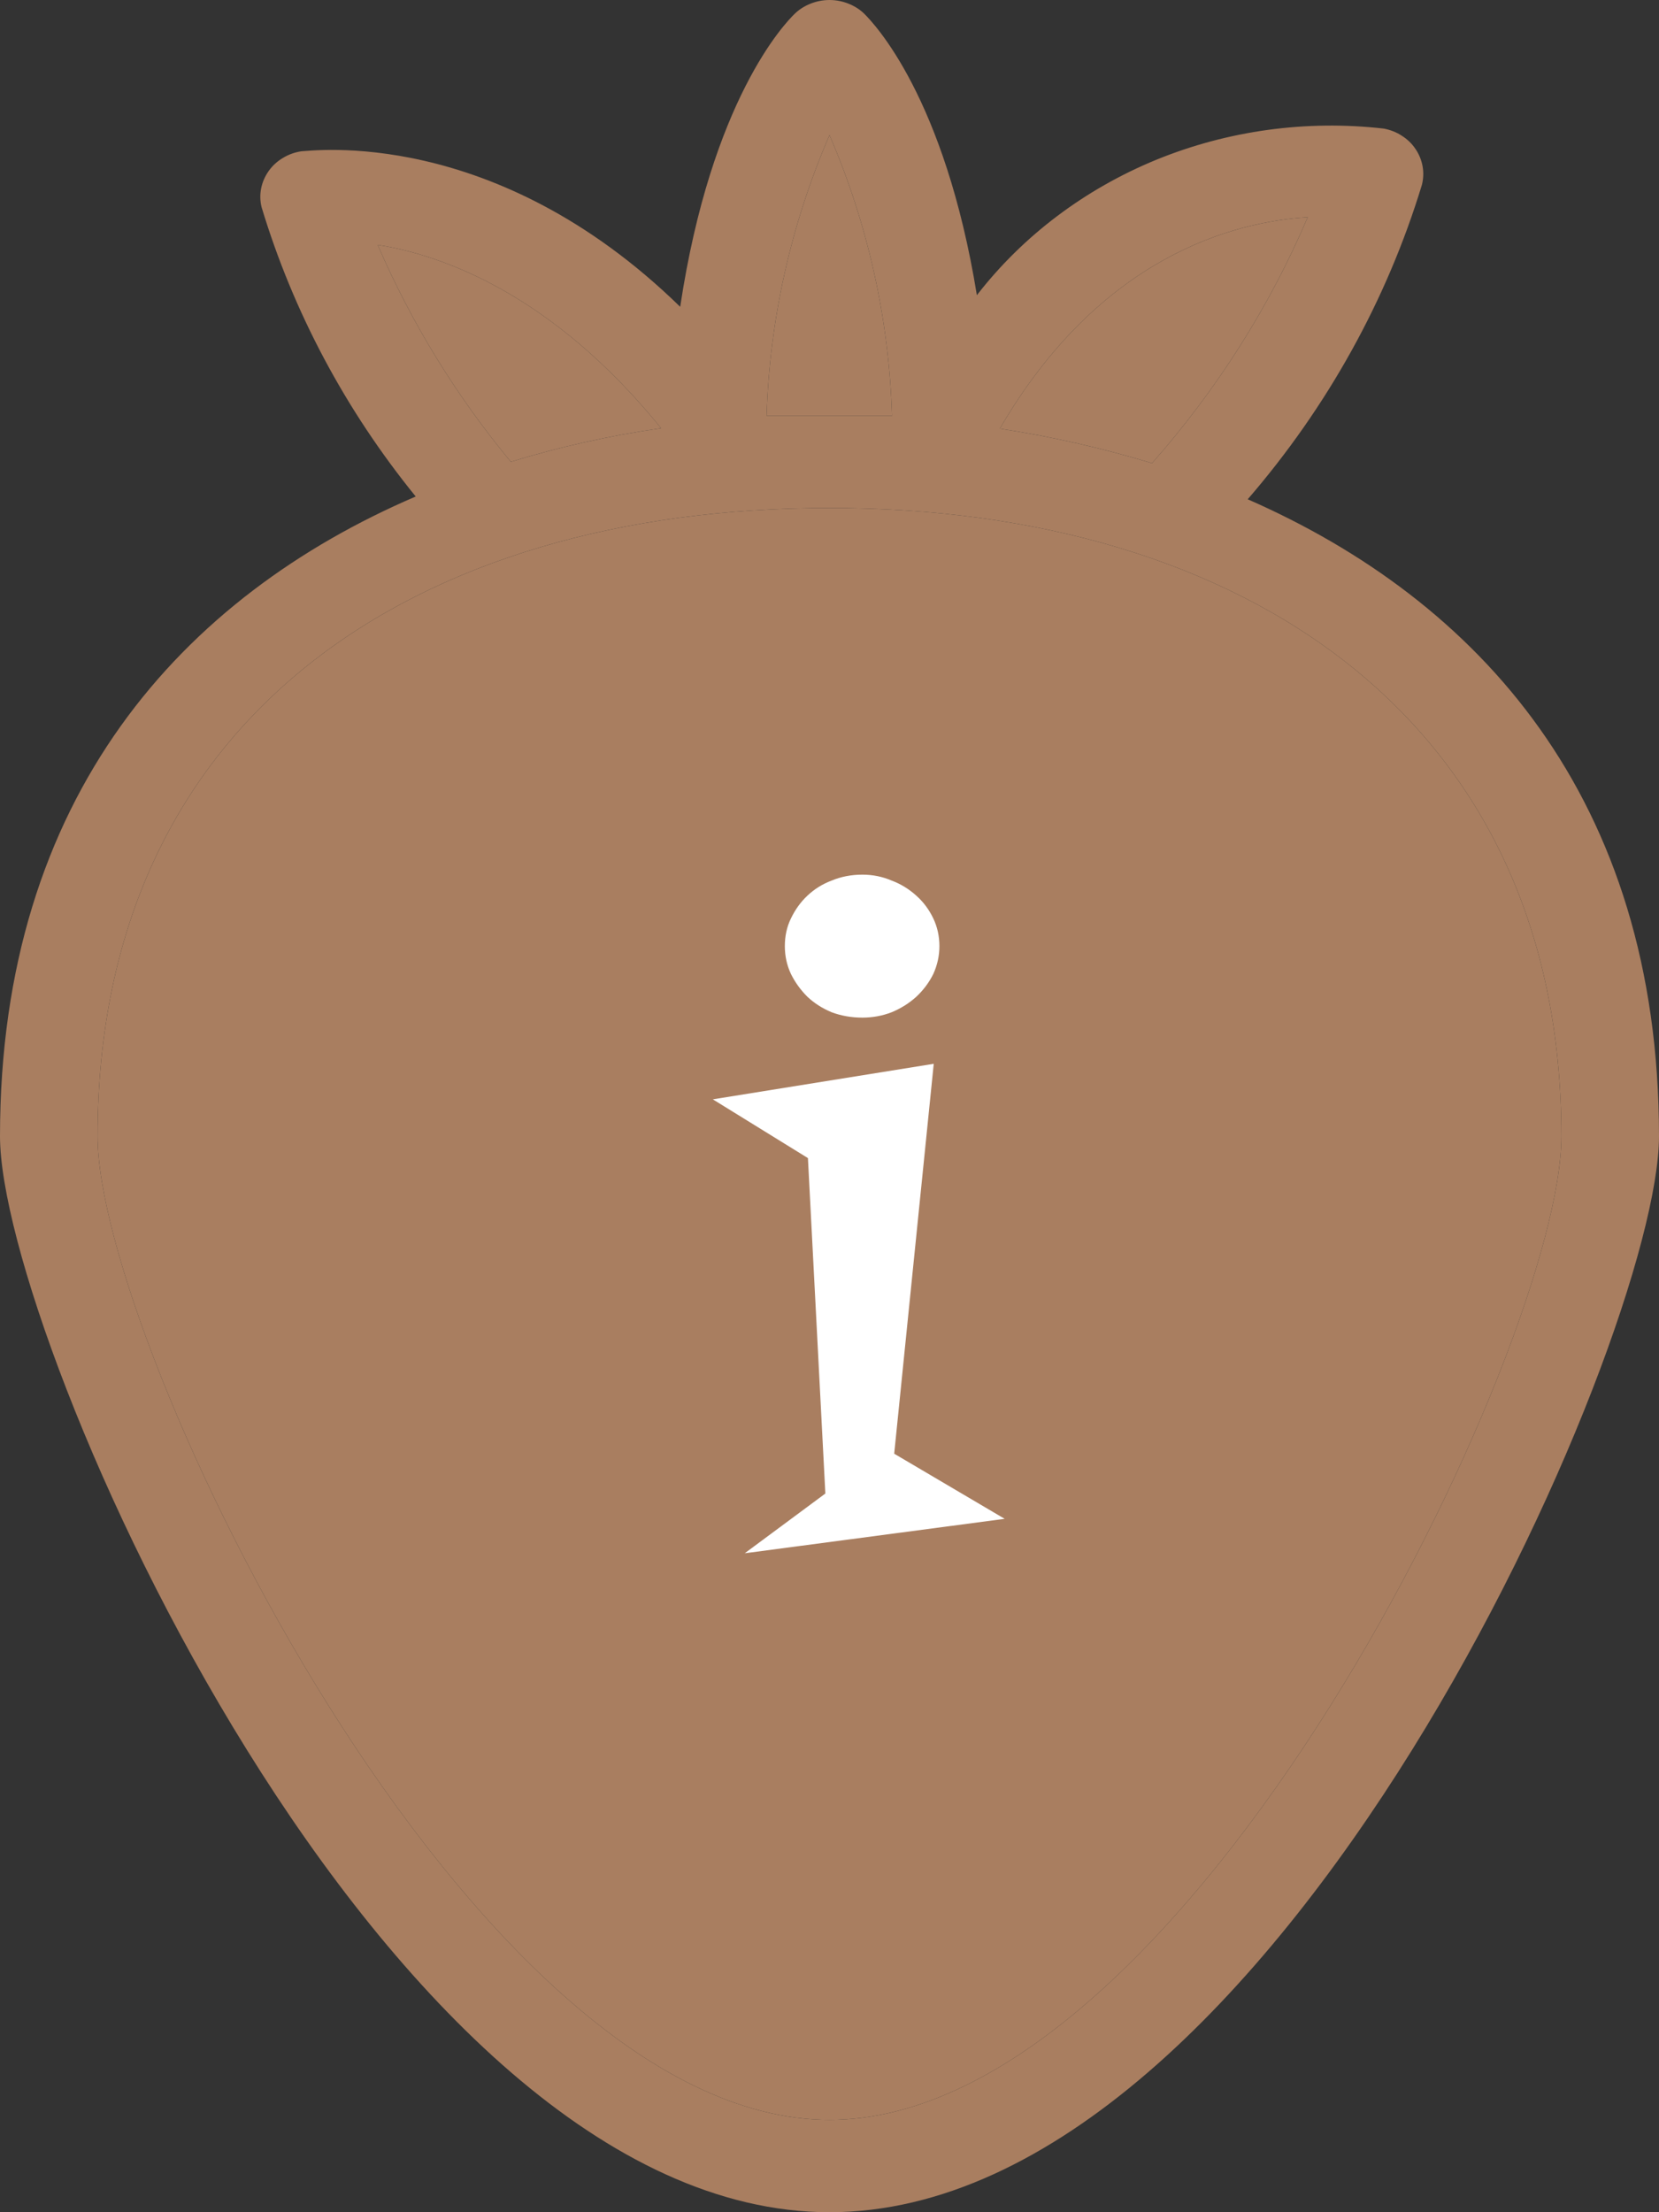
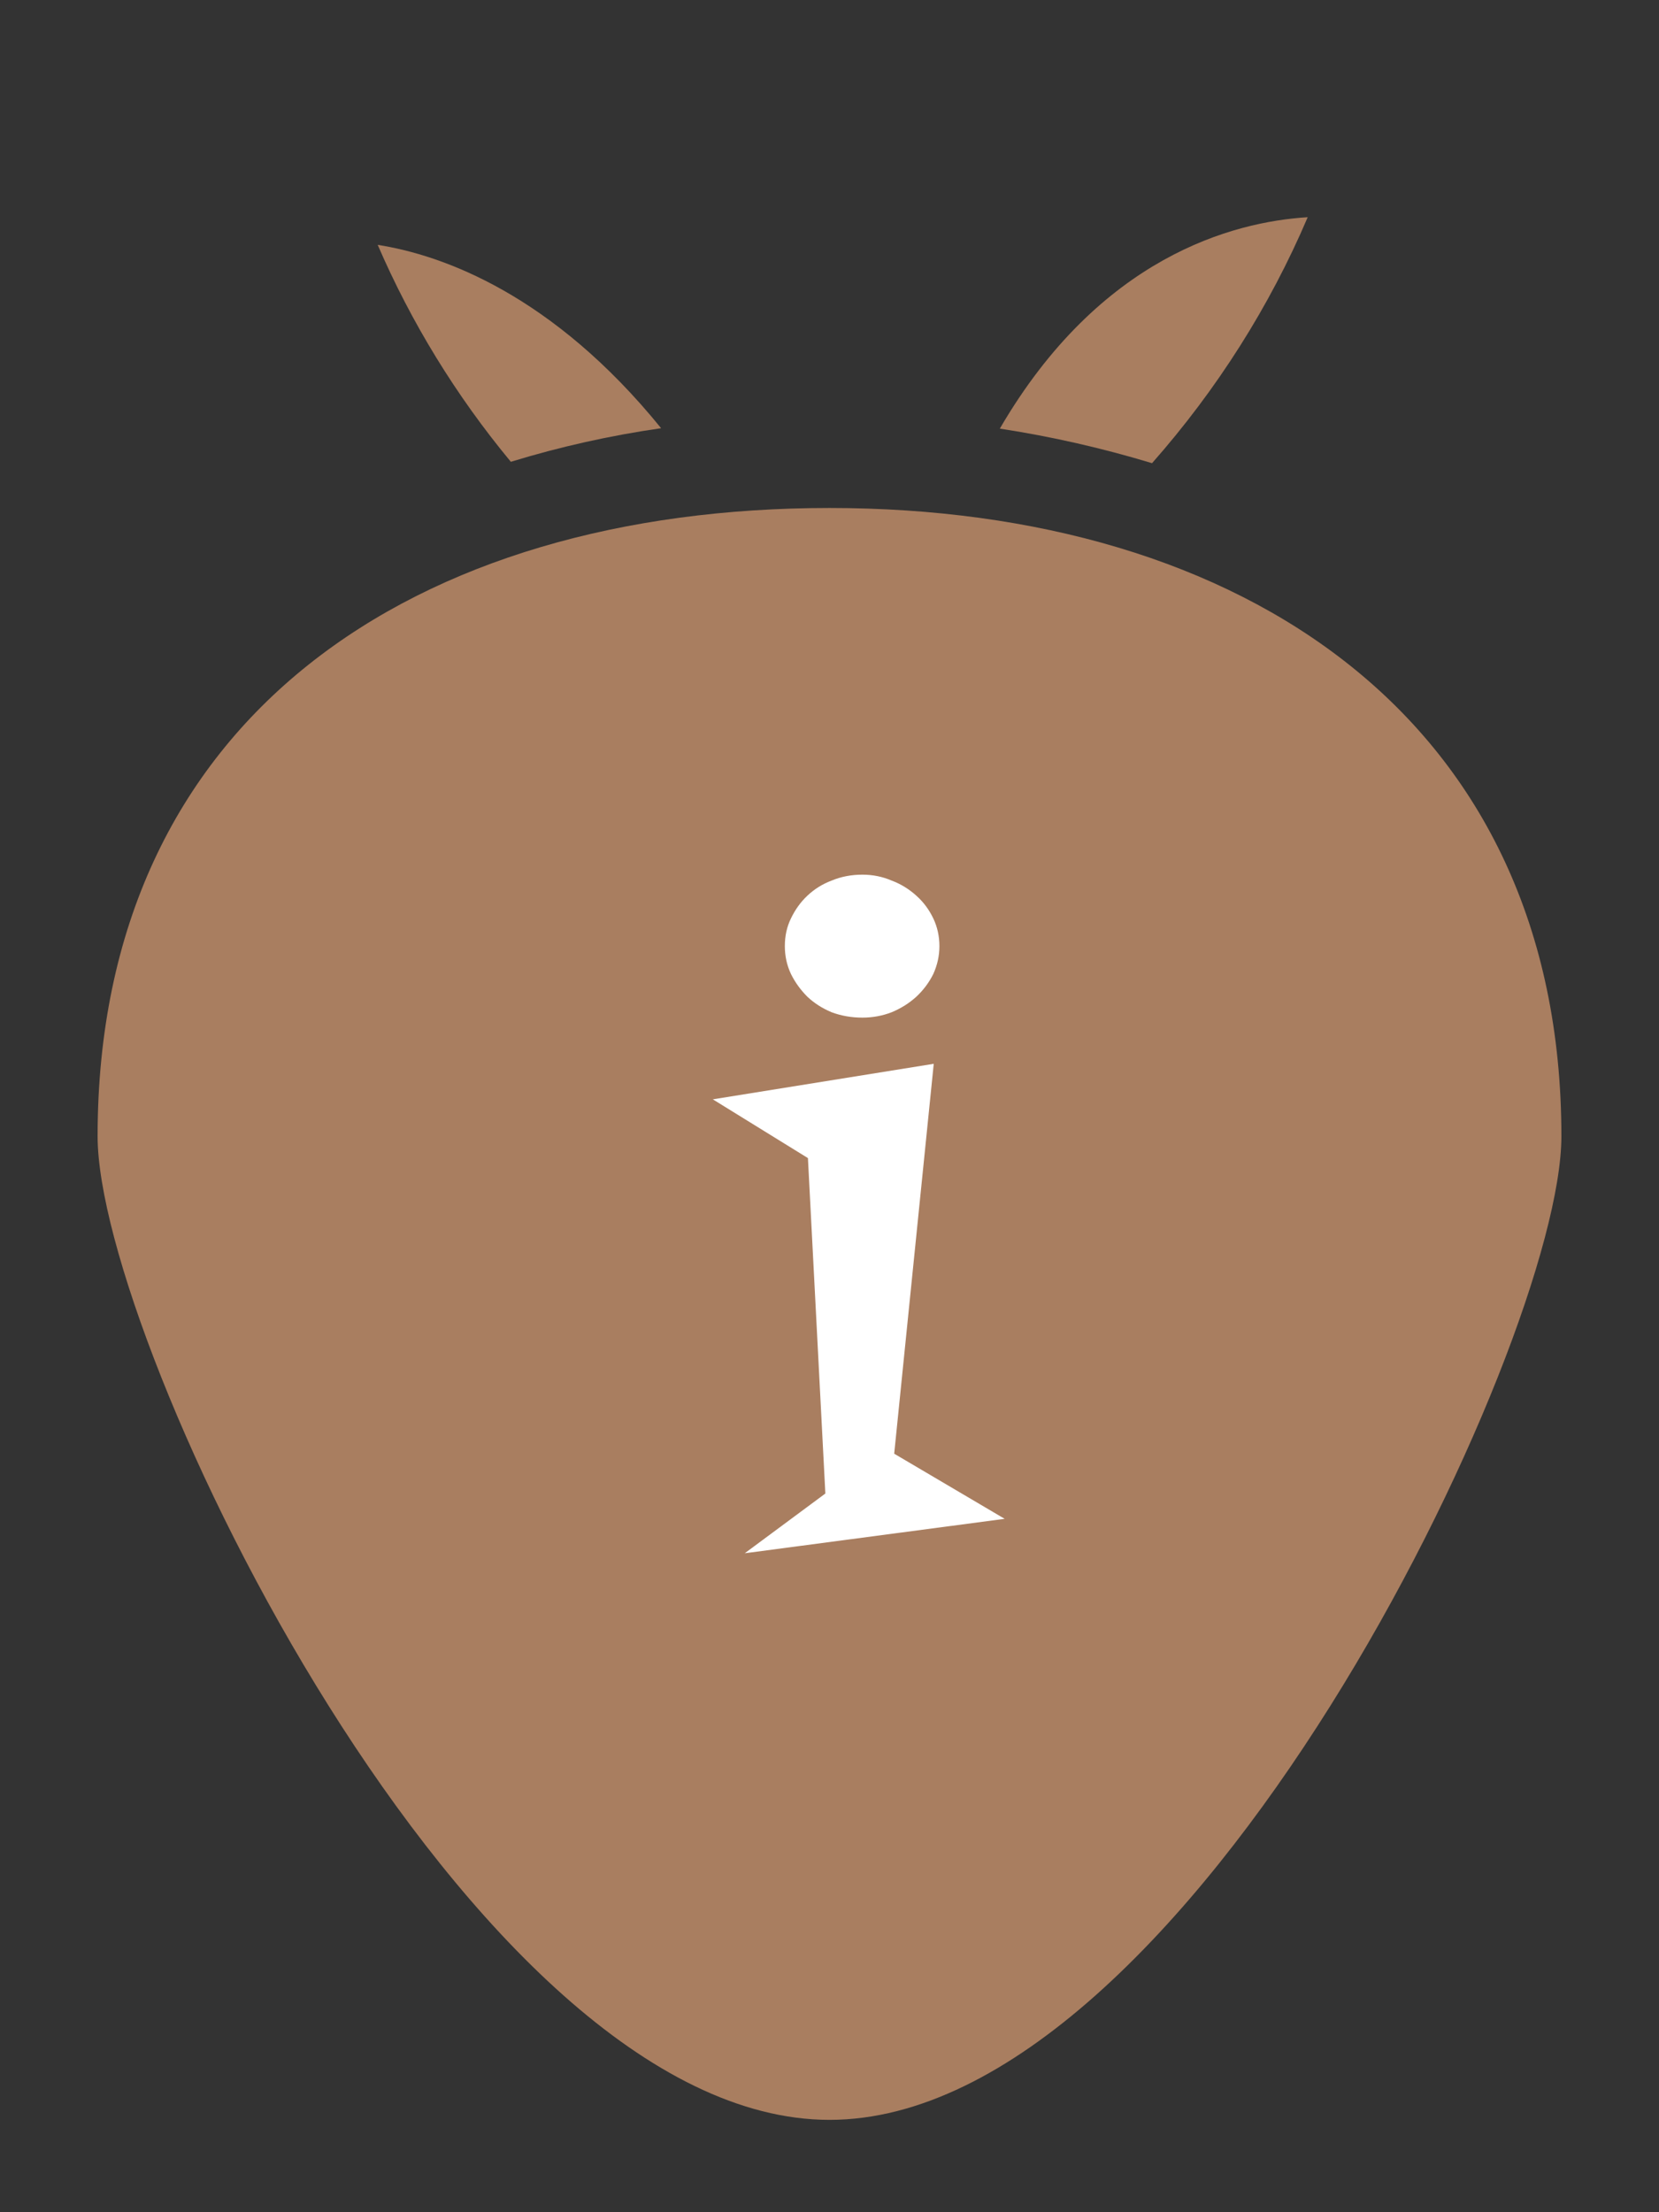
<svg xmlns="http://www.w3.org/2000/svg" width="12" height="16" viewBox="0 0 12 16" fill="none">
  <rect x="0" y="0" width="12" height="16" fill="#333333" stroke="none" />
-   <path d="M3.007 3.591C2.499 2.966 2.121 2.256 1.892 1.498C1.881 1.453 1.88 1.407 1.889 1.362C1.898 1.317 1.917 1.274 1.944 1.236C1.971 1.198 2.006 1.166 2.047 1.142C2.088 1.117 2.133 1.101 2.181 1.094C2.245 1.094 3.572 0.903 4.92 2.219C5.146 0.72 5.679 0.166 5.749 0.099C5.782 0.067 5.821 0.043 5.864 0.026C5.907 0.009 5.953 0 6 0C6.047 0 6.093 0.009 6.136 0.026C6.179 0.043 6.218 0.067 6.251 0.099C6.321 0.169 6.833 0.7 7.066 2.135C7.399 1.705 7.848 1.367 8.365 1.155C8.882 0.944 9.45 0.866 10.009 0.93C10.056 0.939 10.101 0.956 10.14 0.982C10.18 1.007 10.214 1.04 10.239 1.078C10.265 1.116 10.282 1.159 10.29 1.203C10.298 1.248 10.296 1.293 10.285 1.337C10.032 2.168 9.603 2.942 9.025 3.611C10.691 4.342 12 5.768 12 8.218C12 9.684 9.233 16 6 16C2.767 16 -8.44311e-08 9.684 -8.44311e-08 8.218C-8.44311e-08 5.754 1.327 4.312 3.007 3.591ZM2.732 1.771C2.975 2.334 3.299 2.862 3.695 3.34C4.05 3.231 4.414 3.15 4.782 3.097C3.999 2.132 3.205 1.845 2.732 1.771ZM6 0.977C5.721 1.622 5.567 2.31 5.545 3.007C5.696 3.007 5.848 3.007 6 3.007C6.152 3.007 6.3 3.007 6.452 3.007C6.431 2.31 6.278 1.622 6 0.977ZM9.459 1.571C8.919 1.604 7.955 1.858 7.232 3.1C7.605 3.157 7.973 3.241 8.333 3.35C8.804 2.816 9.184 2.216 9.459 1.571ZM6 15.332C8.601 15.332 11.294 9.72 11.294 8.218C11.294 5.203 8.989 3.674 6 3.674C3.011 3.674 0.706 5.18 0.706 8.218C0.706 9.72 3.399 15.332 6 15.332Z" fill="#A97E60" />
  <path d="M6 15.332C8.601 15.332 11.294 9.72 11.294 8.218C11.294 5.203 8.989 3.674 6 3.674C3.011 3.674 0.706 5.18 0.706 8.218C0.706 9.72 3.399 15.332 6 15.332Z" fill="#A97E60" />
  <path d="M2.732 1.771C2.975 2.334 3.299 2.862 3.695 3.34C4.05 3.231 4.414 3.15 4.782 3.097C3.999 2.132 3.205 1.845 2.732 1.771Z" fill="#A97E60" />
-   <path d="M6 0.977C5.721 1.622 5.567 2.31 5.545 3.007H6H6.452C6.431 2.31 6.278 1.622 6 0.977Z" fill="#A97E60" />
  <path d="M9.459 1.571C8.919 1.604 7.955 1.858 7.232 3.1C7.605 3.157 7.973 3.241 8.333 3.35C8.804 2.816 9.184 2.216 9.459 1.571Z" fill="#A97E60" />
  <path d="M5.387 11.234L5.97 10.802L5.844 8.376L5.156 7.951L6.754 7.694L6.468 10.514L7.267 10.985L5.387 11.234ZM6.795 6.843C6.795 6.913 6.78 6.98 6.751 7.044C6.721 7.105 6.68 7.16 6.628 7.209C6.576 7.256 6.517 7.293 6.45 7.321C6.383 7.347 6.312 7.36 6.238 7.36C6.159 7.36 6.084 7.347 6.015 7.321C5.948 7.293 5.89 7.256 5.84 7.209C5.791 7.16 5.751 7.105 5.721 7.044C5.691 6.98 5.677 6.913 5.677 6.843C5.677 6.771 5.691 6.704 5.721 6.643C5.751 6.58 5.791 6.524 5.84 6.478C5.89 6.431 5.948 6.394 6.015 6.369C6.084 6.34 6.159 6.326 6.238 6.326C6.312 6.326 6.383 6.34 6.45 6.369C6.517 6.394 6.576 6.431 6.628 6.478C6.68 6.524 6.721 6.58 6.751 6.643C6.78 6.704 6.795 6.771 6.795 6.843Z" fill="white" />
</svg>